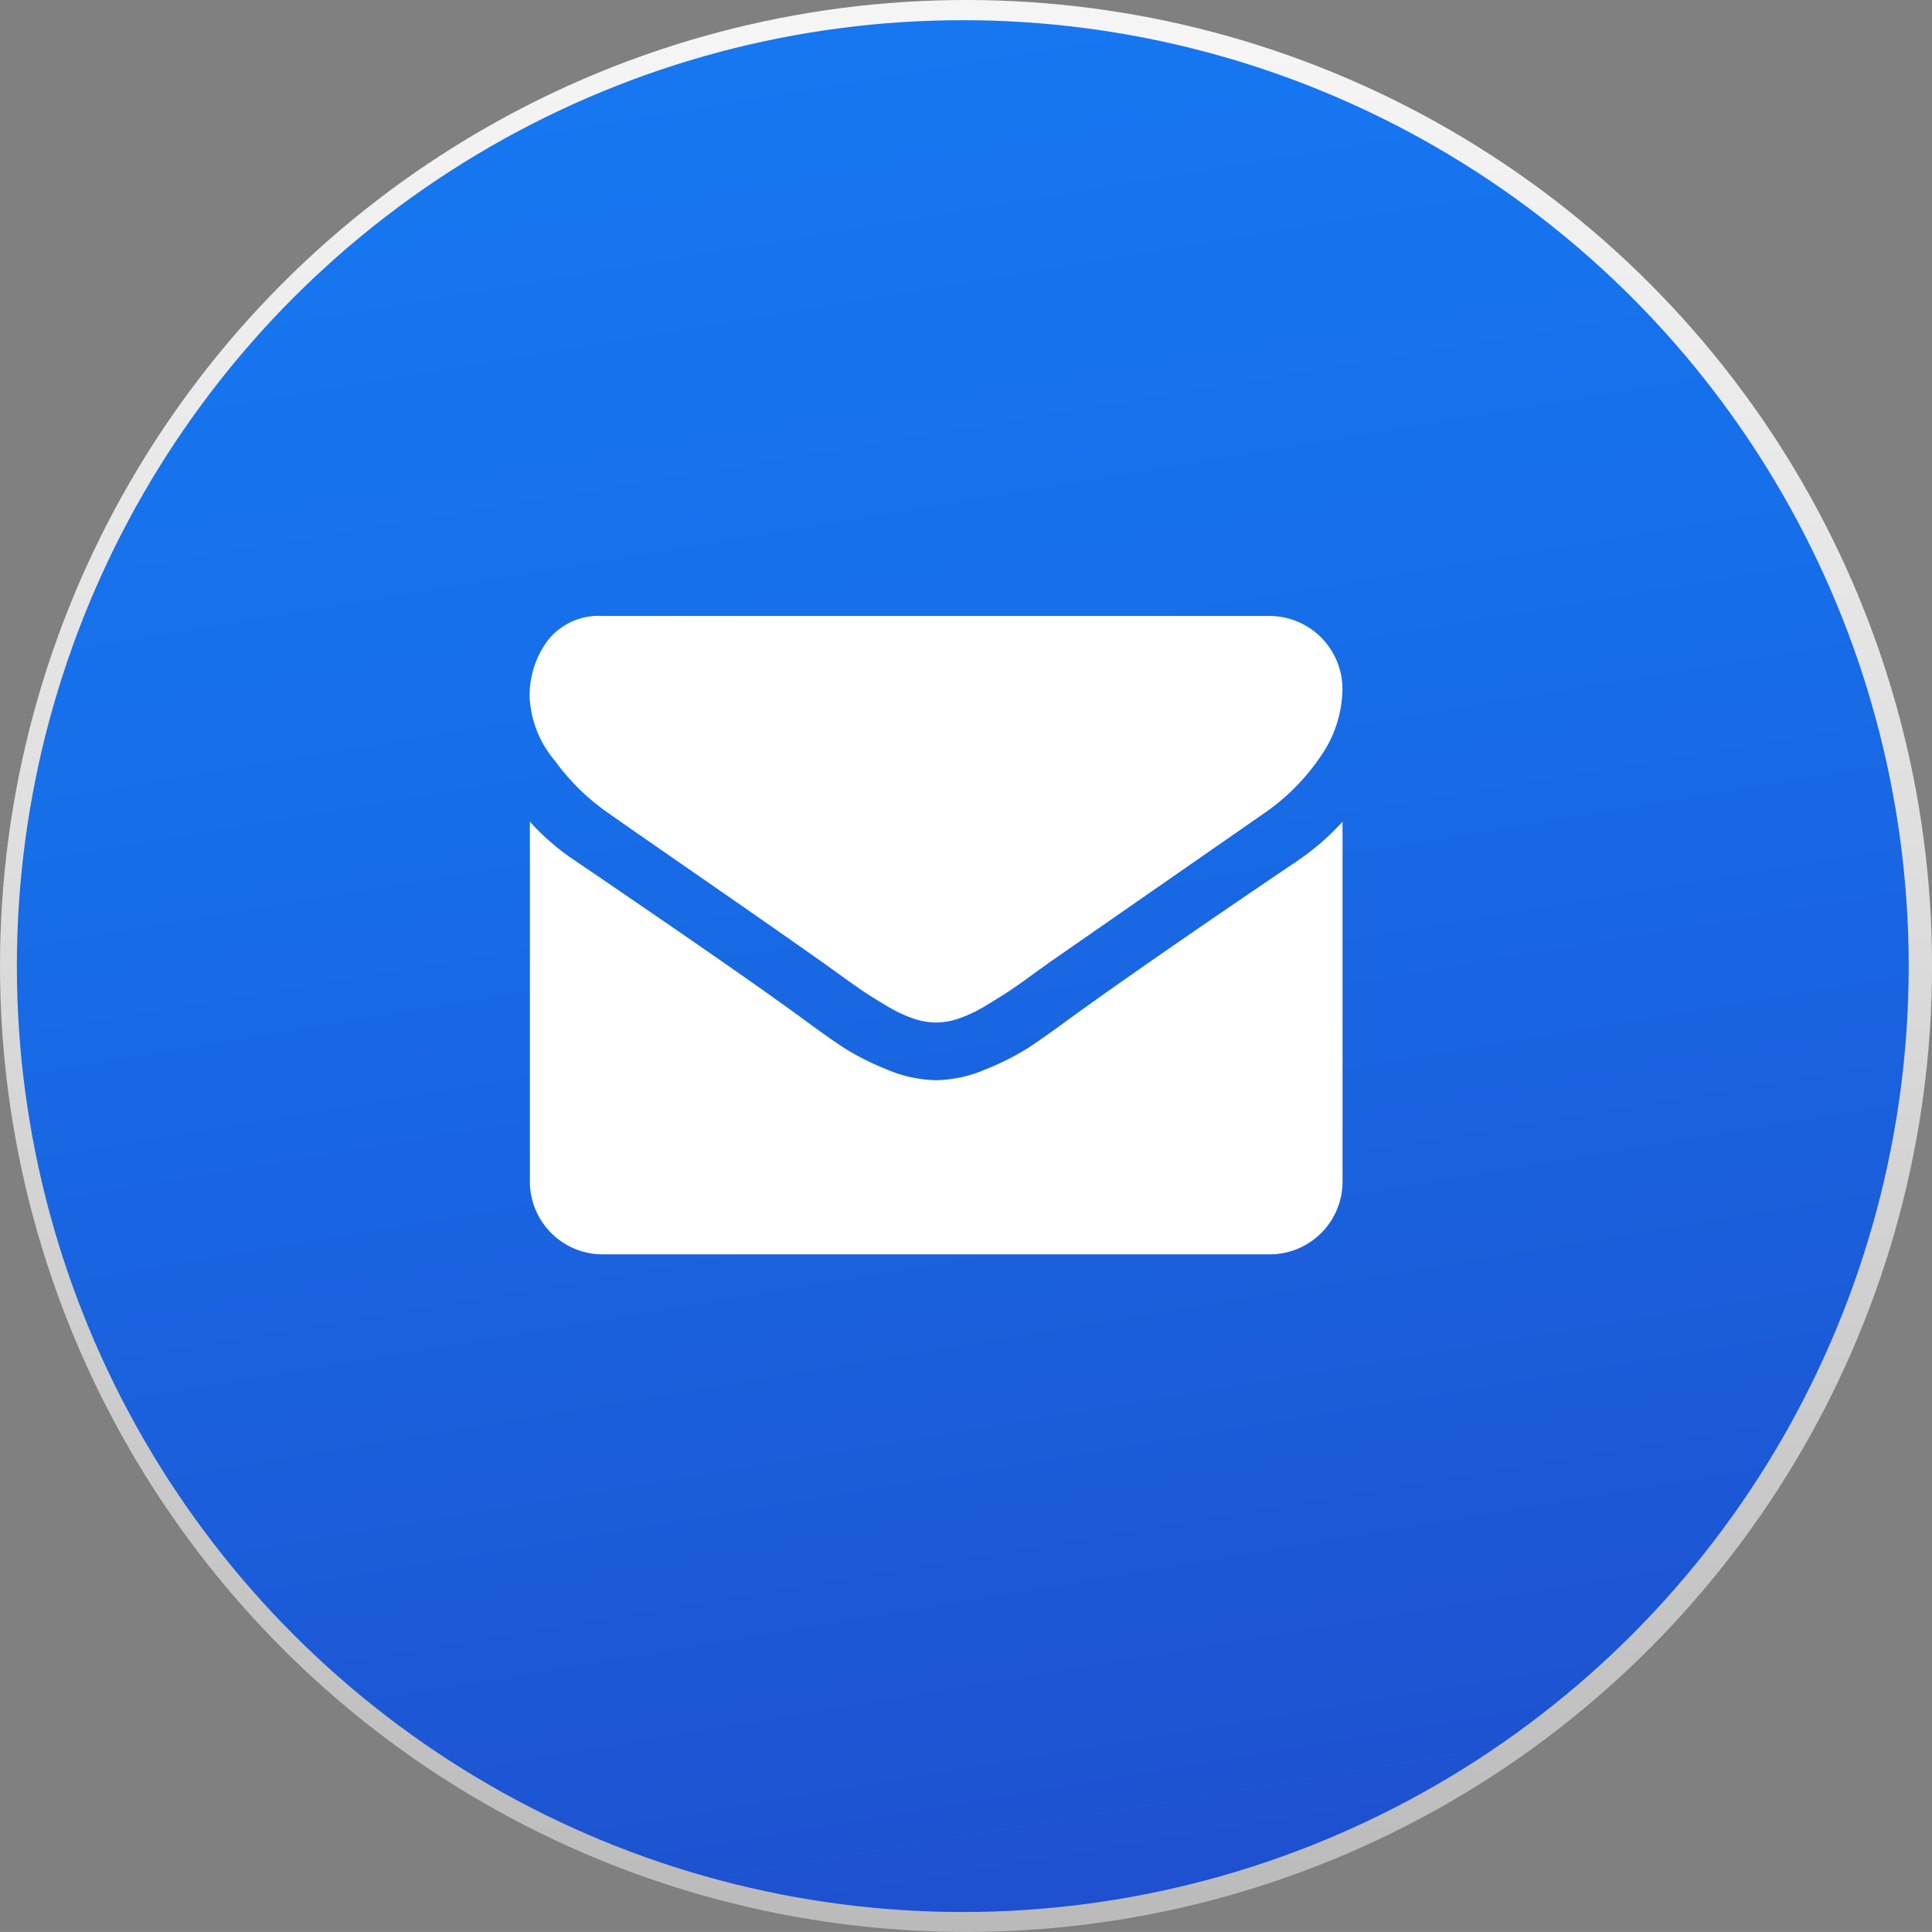
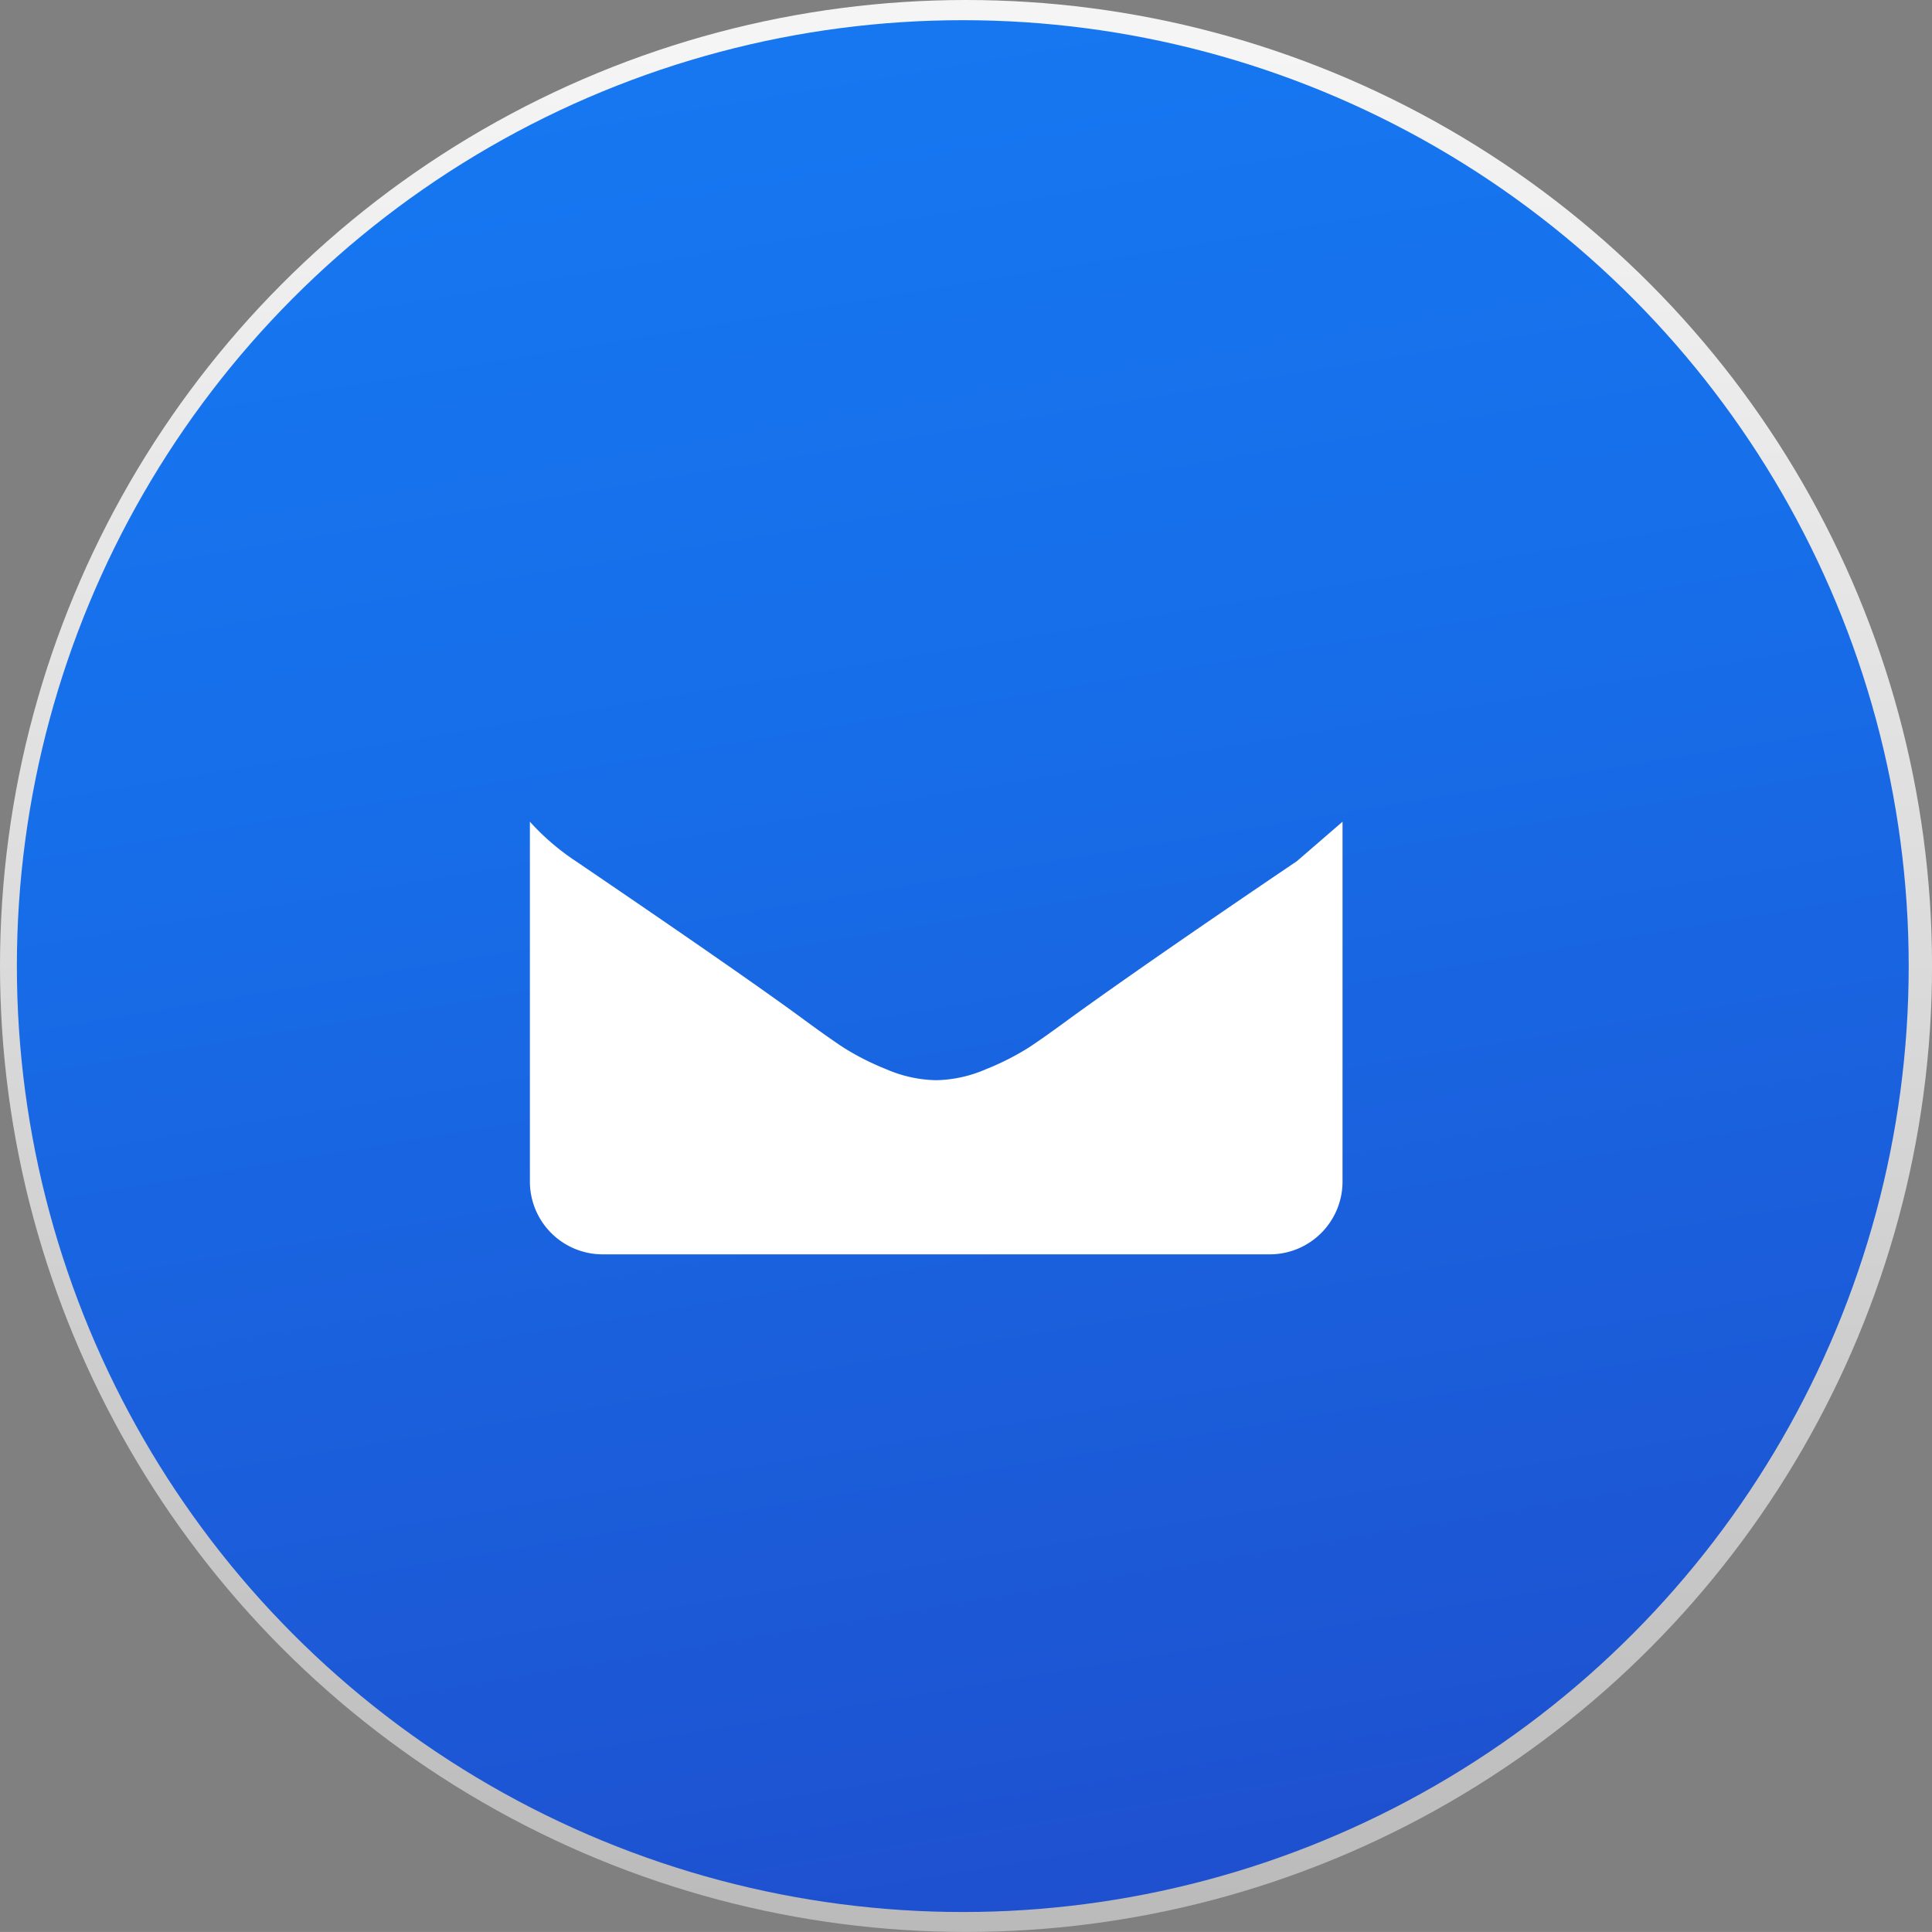
<svg xmlns="http://www.w3.org/2000/svg" width="46.603" height="46.602" viewBox="0 0 46.603 46.602">
  <rect x="0" y="0" width="46.603" height="46.602" fill="#808080" stroke="none" />
  <defs>
    <linearGradient id="linear-gradient" x1="0.5" y1="0.028" x2="0.5" y2="1.103" gradientUnits="objectBoundingBox">
      <stop offset="0" stop-color="#f5f5f5" />
      <stop offset="0.405" stop-color="#ddd" />
      <stop offset="1" stop-color="#b3b3b3" />
    </linearGradient>
    <linearGradient id="linear-gradient-2" x1="0.5" x2="0.824" y2="1.943" gradientUnits="objectBoundingBox">
      <stop offset="0" stop-color="#1677f1" />
      <stop offset="0.175" stop-color="#176ee9" />
      <stop offset="0.46" stop-color="#1d55d3" />
      <stop offset="0.818" stop-color="#252eb0" />
      <stop offset="1" stop-color="#2b189c" />
    </linearGradient>
  </defs>
  <g id="Group_51605" data-name="Group 51605" transform="translate(-1366.319 -7275.761)">
    <ellipse id="Ellipse_1588" data-name="Ellipse 1588" cx="23.302" cy="23.301" rx="23.302" ry="23.301" transform="translate(1366.319 7275.761)" fill="url(#linear-gradient)" />
    <ellipse id="Ellipse_1589" data-name="Ellipse 1589" cx="22.817" cy="22.817" rx="22.817" ry="22.817" transform="translate(1366.726 7276.248)" fill="url(#linear-gradient-2)" />
    <g id="Group_1005" data-name="Group 1005" transform="translate(-13.722 1372.576)">
      <g id="Group_1004" data-name="Group 1004" transform="translate(1392.815 5918.04)">
-         <path id="Path_5616" data-name="Path 5616" d="M1394.7,5922.787q.371.263,2.242,1.559t2.867,2c.072.051.228.162.465.333s.434.31.59.416.347.224.569.355a3.321,3.321,0,0,0,.63.3,1.743,1.743,0,0,0,.547.1h.021a1.745,1.745,0,0,0,.547-.1,3.321,3.321,0,0,0,.63-.3q.333-.2.569-.355t.59-.416c.237-.171.393-.283.465-.333l5.12-3.556a5.208,5.208,0,0,0,1.334-1.345,2.891,2.891,0,0,0,.537-1.652,1.764,1.764,0,0,0-1.751-1.75h-16.1a1.563,1.563,0,0,0-1.3.568,2.207,2.207,0,0,0-.454,1.422,2.555,2.555,0,0,0,.6,1.492A5.409,5.409,0,0,0,1394.7,5922.787Z" transform="translate(-1392.815 -5918.04)" fill="#fff" />
-         <path id="Path_5617" data-name="Path 5617" d="M1411.325,5924.292q-3.588,2.428-5.448,3.774-.624.46-1.012.717a6.325,6.325,0,0,1-1.033.525,3.154,3.154,0,0,1-1.2.268h-.021a3.158,3.158,0,0,1-1.2-.268,6.32,6.32,0,0,1-1.033-.525q-.388-.257-1.012-.717-1.477-1.083-5.437-3.774a5.78,5.78,0,0,1-1.106-.951v8.685a1.756,1.756,0,0,0,1.751,1.751h16.1a1.756,1.756,0,0,0,1.751-1.751v-8.685A6.016,6.016,0,0,1,1411.325,5924.292Z" transform="translate(-1392.815 -5918.375)" fill="#fff" />
+         <path id="Path_5617" data-name="Path 5617" d="M1411.325,5924.292q-3.588,2.428-5.448,3.774-.624.46-1.012.717a6.325,6.325,0,0,1-1.033.525,3.154,3.154,0,0,1-1.2.268h-.021a3.158,3.158,0,0,1-1.2-.268,6.32,6.32,0,0,1-1.033-.525q-.388-.257-1.012-.717-1.477-1.083-5.437-3.774a5.78,5.78,0,0,1-1.106-.951v8.685a1.756,1.756,0,0,0,1.751,1.751h16.1a1.756,1.756,0,0,0,1.751-1.751v-8.685Z" transform="translate(-1392.815 -5918.375)" fill="#fff" />
      </g>
    </g>
  </g>
</svg>